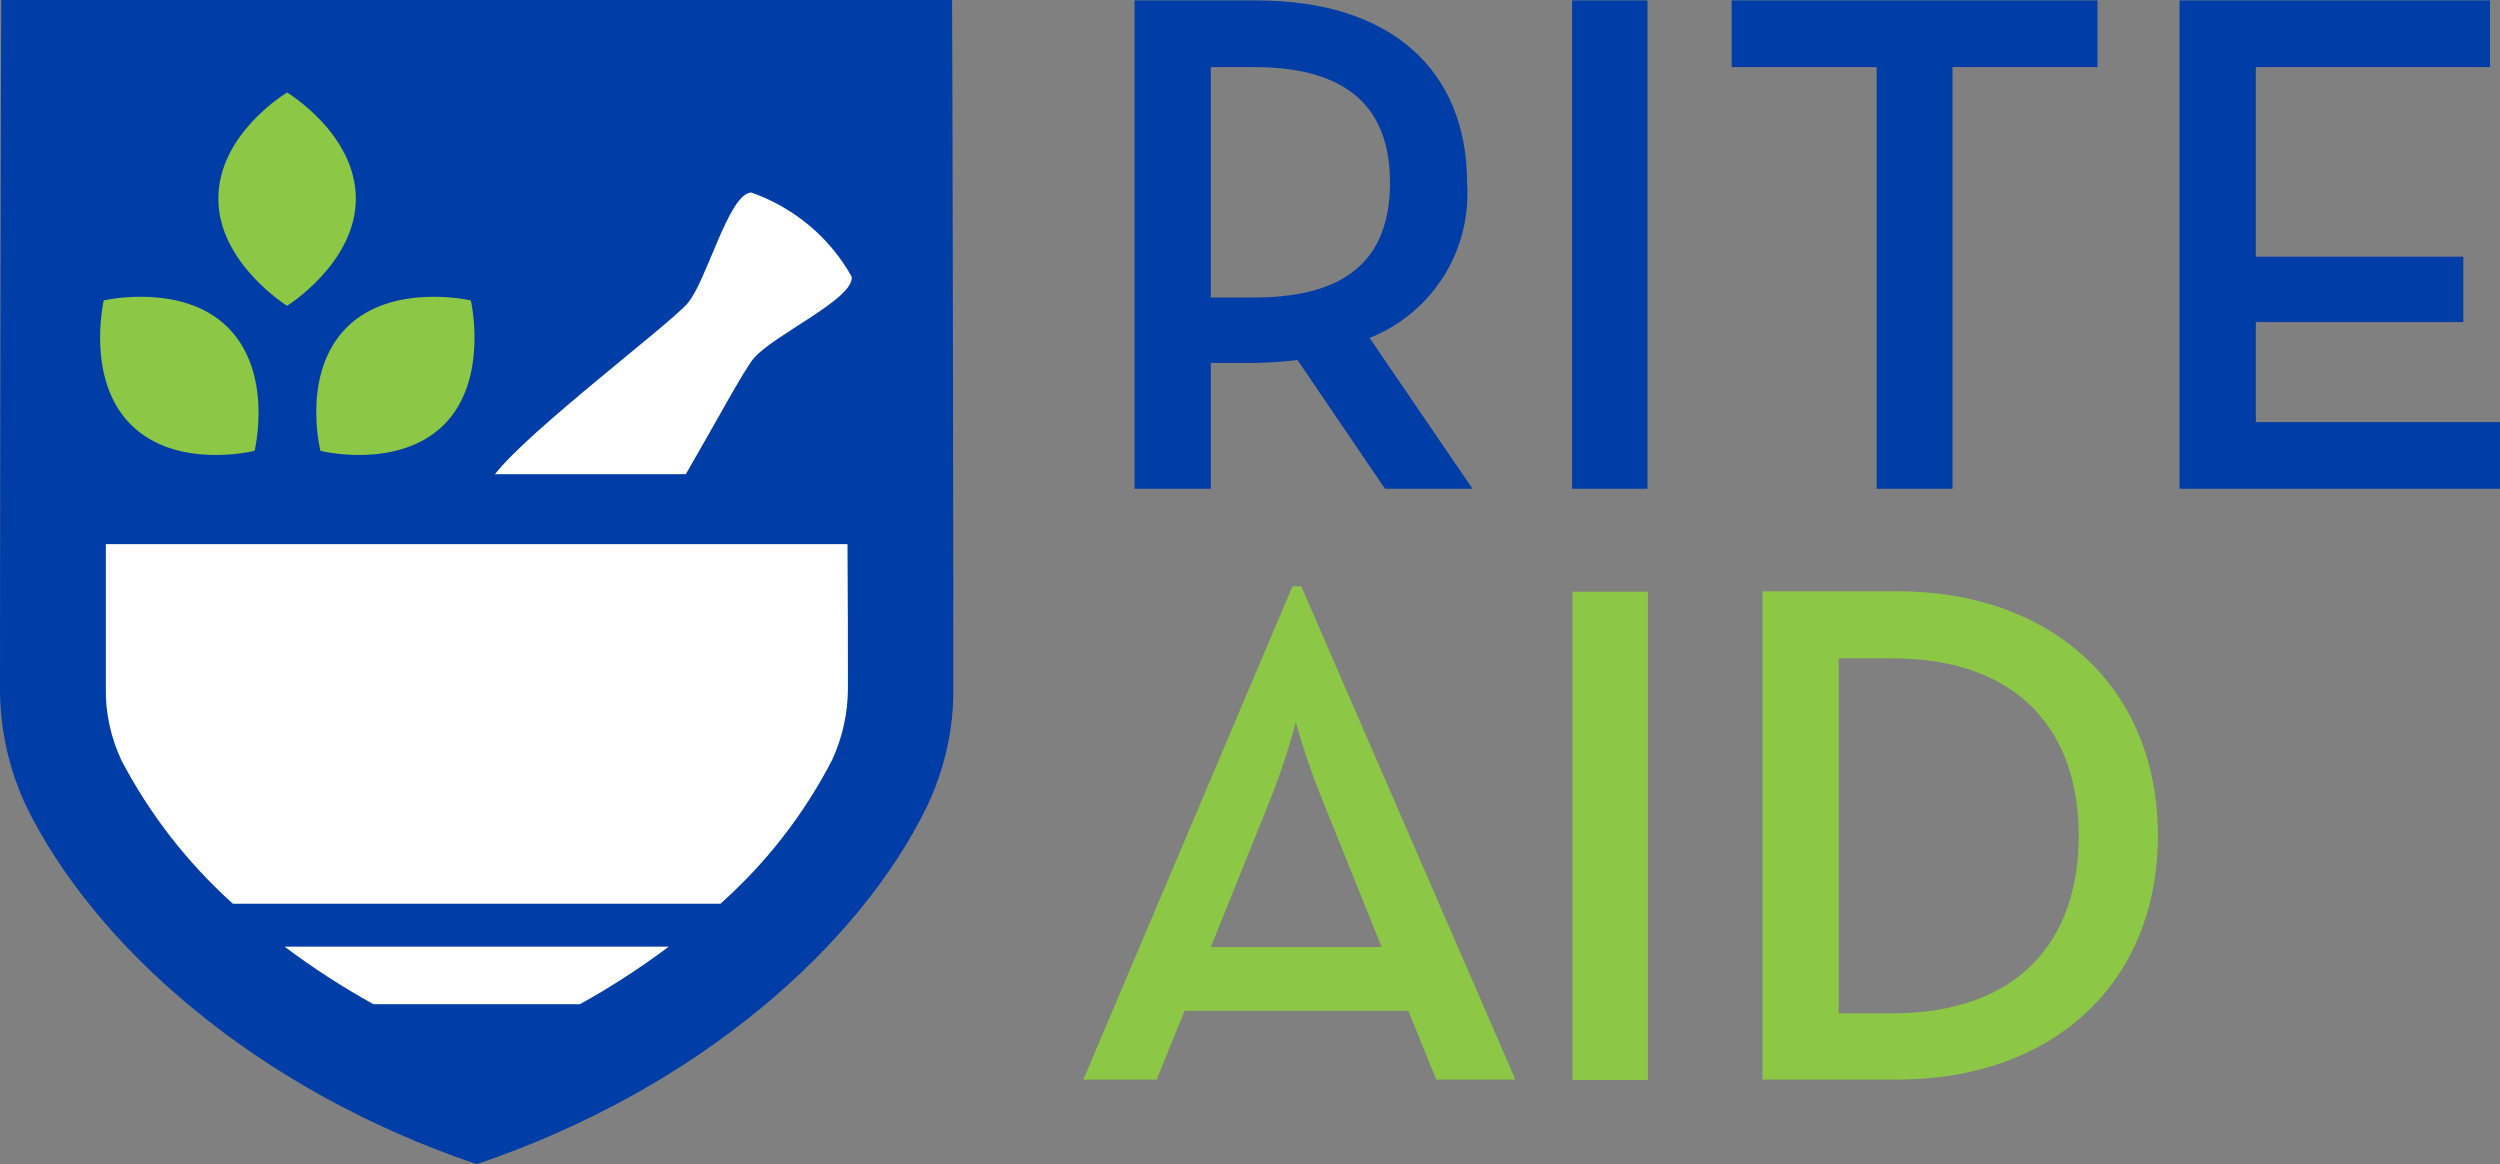
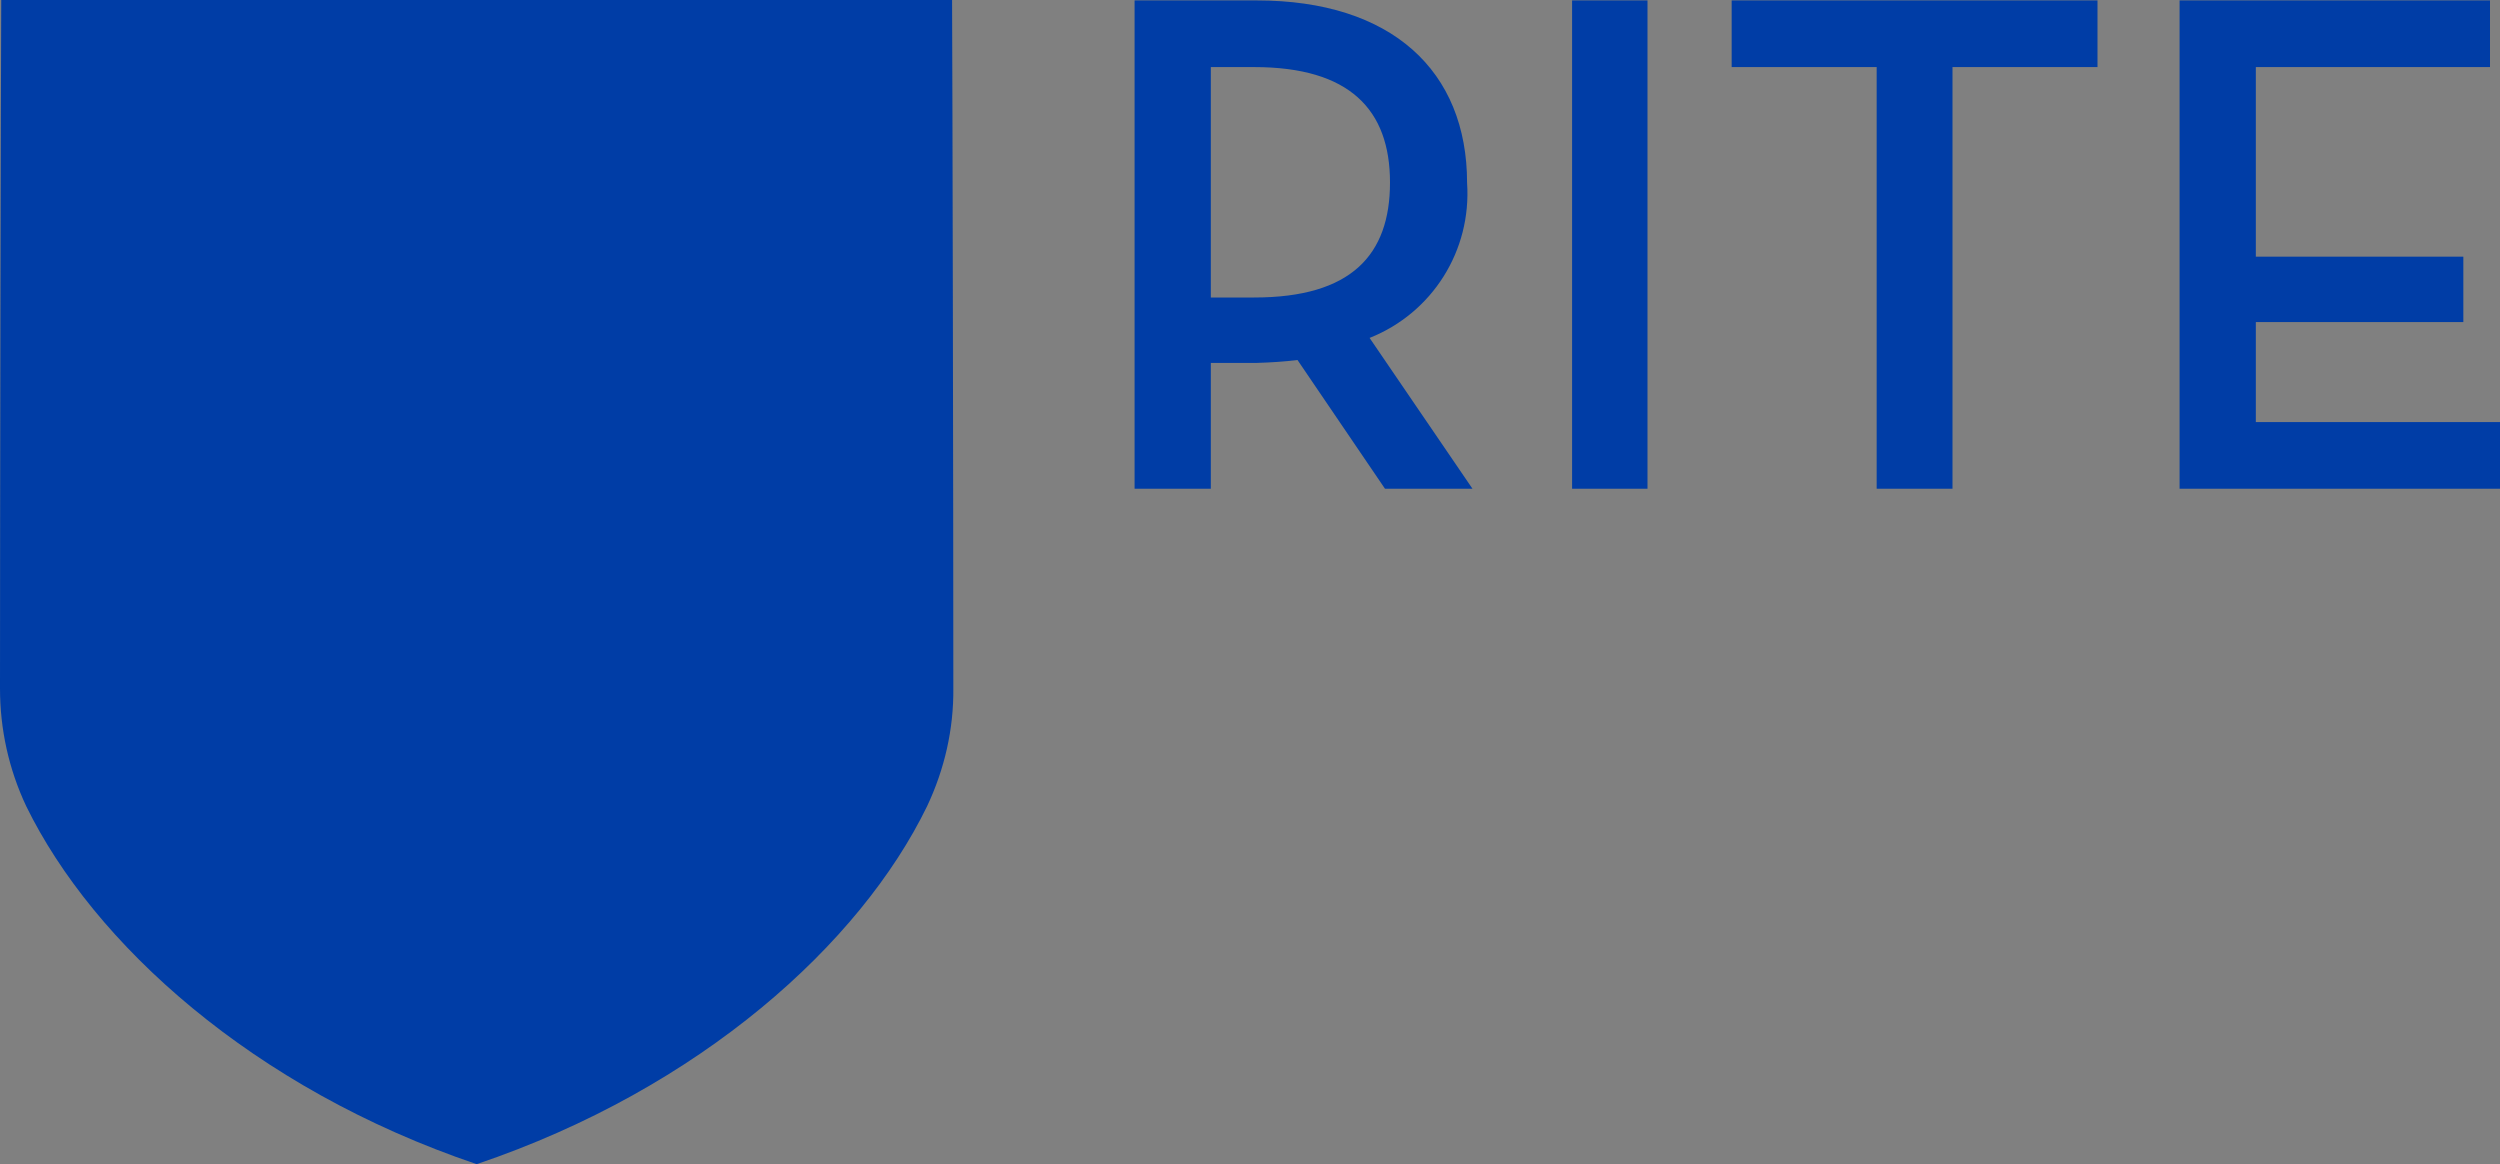
<svg xmlns="http://www.w3.org/2000/svg" version="1.1" id="layer" x="0px" y="0px" width="600px" height="279.4px" viewBox="0 0 600 279.4" style="enable-background:new 0 0 600 279.4;" xml:space="preserve">
  <rect x="0" y="0" width="600" height="279.4" fill="#808080" stroke="none" />
  <style type="text/css">
	.st0{fill:#003DA6;}
	.st1{fill:#8CC745;}
	.st2{fill:#FFFFFF;}
</style>
  <path class="st0" d="M523.1,117.3H600v-16h-58.6v-24h49.8V61.6h-49.8V16.1h56.2v-16h-74.5V117.3z M450.5,117.3h18.1V16.1h34.8v-16  h-87.8v16h34.8v101.2H450.5z M377.3,117.3h18.1V0.1h-18.1V117.3L377.3,117.3z M290.6,71.4V16.1H301c22.9,0,32.6,10.2,32.6,27.7  c0,17.4-9.3,27.6-32.6,27.6H290.6z M328.7,81.1c15.1-6,24.5-21,23.4-37.2c0-26.9-18.1-43.8-50.5-43.8h-29.3v117.2h18.3V87.1h11  c3.3-0.1,6.6-0.3,9.8-0.7l21,30.9h21L328.7,81.1z M0,165.2C0,119.9,0.2,19.7,0.3,0h228.2c0.1,19.7,0.3,119.8,0.3,165.2  c0.1,9.8-2.1,19.4-6.3,28.3c-16,32.9-54.3,67.7-108.1,85.9c-53.8-18.2-92-53-108.1-85.9C2.1,184.6,0,175,0,165.2" />
-   <path class="st1" d="M54.7,78.6c-10.9-10.9-29.8-6.5-29.8-6.5s-4.4,18.9,6.5,29.8c11,11,29.7,6.3,29.7,6.3S65.7,89.6,54.7,78.6  L54.7,78.6z M85.4,47.7c0-15.6-16.5-25.5-16.5-25.5S52.4,32,52.4,47.7c0,15.4,16.5,25.7,16.5,25.7S85.4,63.1,85.4,47.7L85.4,47.7z   M113,72.1c0,0-18.9-4.4-29.8,6.5c-11,11-6.3,29.6-6.3,29.6s18.6,4.7,29.7-6.3C117.4,91,113,72.1,113,72.1L113,72.1z" />
-   <path class="st2" d="M164.6,113.8c7.2-12.4,14-25.1,16.3-27.8c4.7-5.6,24.2-14.3,23.5-19.6c-5.3-9.5-13.9-16.6-24.1-20.2  c-5.4,0.2-10.6,21-15.2,26.5c-4.2,5-38.2,30.6-46.3,41.1H164.6z M68.3,227.2c6.8,5.1,13.9,9.7,21.3,13.8h49.6  c7.4-4.1,14.5-8.7,21.3-13.8H68.3z M199.7,182.4c2.5-5.4,3.8-11.3,3.8-17.2c0-9.6,0-21.6-0.1-34.6h-178c0,13.1,0,25.1,0,34.6  c-0.1,5.9,1.2,11.8,3.7,17.2c6.8,13,15.9,24.7,26.8,34.5h117C183.9,207.1,193,195.4,199.7,182.4L199.7,182.4z" />
-   <path class="st1" d="M441.3,243.1V158h12.8c30.5,0,44.8,17.6,44.8,42.6s-14.3,42.6-44.8,42.6h-12.8V243.1z M423,259.1h32.3  c37.7,0,62.6-23.4,62.6-58.6c0-35.1-25-58.6-62.6-58.6H423V259.1z M290.6,227.3l14.7-36.5c2.2-5.7,4.1-11.5,5.7-17.4  c1.7,5.9,3.6,11.7,5.9,17.4l14.7,36.5H290.6z M260,259.1h17.6l6.7-16.5H338l6.7,16.5h19l-51.4-118.4h-2.1L260,259.1z M377.4,142  h18.1v117.2h-18.1L377.4,142L377.4,142z" />
</svg>